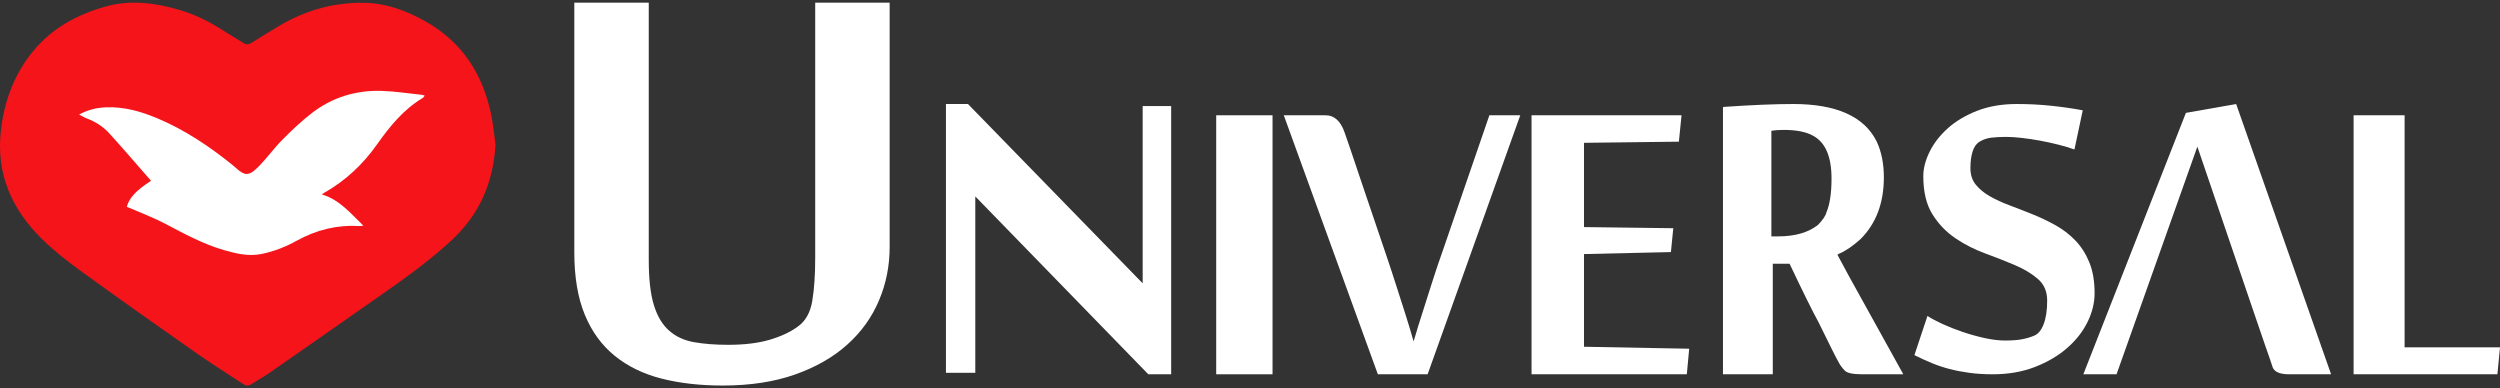
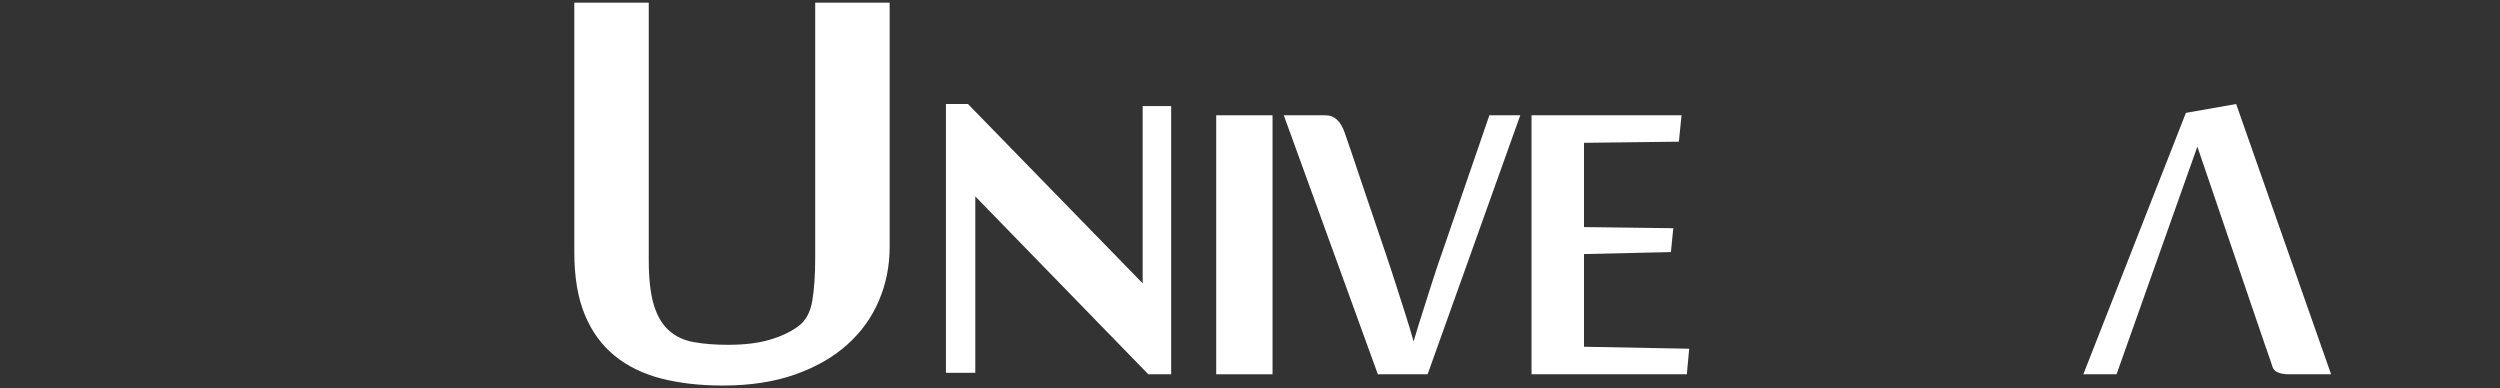
<svg xmlns="http://www.w3.org/2000/svg" width="161" height="25" viewBox="0 0 161 25" fill="none">
  <rect x="0" y="0" width="161" height="25" fill="#333333" stroke="none" />
  <g id="Group 127">
    <path id="Fill 1" fill-rule="evenodd" clip-rule="evenodd" d="M57.293 15.915C57.293 17.128 57.063 18.276 56.604 19.357C56.145 20.439 55.466 21.384 54.565 22.192C53.665 23.001 52.544 23.643 51.203 24.117C49.861 24.591 48.309 24.829 46.545 24.829C45.087 24.829 43.772 24.679 42.602 24.381C41.433 24.082 40.429 23.595 39.592 22.917C38.755 22.24 38.111 21.358 37.661 20.267C37.211 19.177 36.986 17.841 36.986 16.258V0.171H41.78V16.743C41.78 17.958 41.888 18.921 42.105 19.634C42.321 20.346 42.646 20.896 43.08 21.283C43.512 21.67 44.049 21.921 44.69 22.035C45.33 22.149 46.066 22.206 46.896 22.206C47.925 22.206 48.804 22.101 49.535 21.89C50.265 21.678 50.875 21.397 51.362 21.045C51.867 20.694 52.183 20.139 52.31 19.383C52.436 18.626 52.499 17.711 52.499 16.638V0.171H57.293V15.915Z" fill="white" />
    <path id="Fill 3" fill-rule="evenodd" clip-rule="evenodd" d="M62.809 12.649V24.01H60.919V6.698H62.337L73.588 18.246V6.829H75.423V24.104H73.951L62.809 12.649Z" fill="white" />
    <path id="Fill 5" fill-rule="evenodd" clip-rule="evenodd" d="M78.324 24.104H81.951V7.424H78.324V24.104Z" fill="white" />
    <path id="Fill 7" fill-rule="evenodd" clip-rule="evenodd" d="M95.916 7.424H97.905L91.939 24.104H88.734L82.676 7.424H84.444H85.328C85.917 7.412 86.34 7.786 86.598 8.546L86.985 9.667L87.74 11.911L89.268 16.415C89.501 17.103 89.722 17.775 89.931 18.432C90.14 19.09 90.33 19.684 90.502 20.214C90.698 20.829 90.877 21.421 91.036 21.987C91.233 21.312 91.442 20.637 91.662 19.961C91.847 19.382 92.046 18.755 92.261 18.08C92.476 17.404 92.688 16.777 92.896 16.198L95.916 7.424Z" fill="white" />
    <path id="Fill 8" fill-rule="evenodd" clip-rule="evenodd" d="M108.632 24.104H98.631V7.424H108.29L108.12 9.124L102.009 9.197V14.624L107.759 14.697L107.607 16.234L102.009 16.361V22.331L108.784 22.458L108.632 24.104Z" fill="white" />
-     <path id="Fill 9" fill-rule="evenodd" clip-rule="evenodd" d="M114.077 8.422V15.223H114.509C115.59 15.223 116.443 14.979 117.068 14.492C117.38 14.18 117.566 13.905 117.626 13.668C117.842 13.156 117.95 12.431 117.95 11.495C117.95 10.083 117.554 9.165 116.761 8.74C116.317 8.491 115.686 8.366 114.869 8.366C114.545 8.366 114.281 8.385 114.077 8.422ZM115.482 6.698C118.257 6.698 120.046 7.498 120.851 9.096C121.164 9.759 121.32 10.533 121.32 11.42C121.32 13.081 120.815 14.411 119.806 15.41C119.302 15.86 118.839 16.172 118.419 16.347L118.329 16.403C118.329 16.416 118.581 16.884 119.086 17.808L122.563 24.085V24.104H119.932C119.32 24.104 118.942 24.023 118.797 23.86C118.629 23.685 118.497 23.504 118.401 23.317C118.269 23.092 117.842 22.243 117.122 20.769C116.725 20.044 116.101 18.783 115.248 16.984H114.167V24.085C114.167 24.098 114.16 24.104 114.149 24.104H110.978C110.965 24.104 110.959 24.098 110.959 24.085V6.923C110.959 6.911 110.971 6.898 110.996 6.886C112.809 6.761 114.305 6.698 115.482 6.698Z" fill="white" />
-     <path id="Fill 10" fill-rule="evenodd" clip-rule="evenodd" d="M134.892 18.891C134.892 19.505 134.739 20.122 134.434 20.742C134.129 21.363 133.69 21.921 133.117 22.418C132.545 22.916 131.854 23.321 131.046 23.634C130.238 23.947 129.332 24.104 128.327 24.104C127.792 24.104 127.296 24.073 126.838 24.012C126.38 23.95 125.951 23.867 125.55 23.763C125.149 23.659 124.764 23.53 124.395 23.376C124.026 23.223 123.657 23.054 123.288 22.87L124.128 20.346C124.37 20.506 124.691 20.678 125.092 20.862C125.493 21.046 125.928 21.218 126.399 21.378C126.87 21.537 127.344 21.669 127.821 21.774C128.298 21.878 128.734 21.93 129.128 21.93C129.574 21.93 129.939 21.903 130.226 21.847C130.512 21.792 130.77 21.715 130.999 21.617C131.253 21.519 131.457 21.273 131.609 20.88C131.762 20.488 131.838 19.978 131.838 19.352C131.838 18.775 131.641 18.314 131.247 17.97C130.852 17.627 130.359 17.329 129.768 17.077C129.176 16.825 128.537 16.574 127.85 16.322C127.163 16.07 126.523 15.745 125.932 15.346C125.34 14.947 124.847 14.434 124.453 13.808C124.058 13.181 123.861 12.359 123.861 11.34C123.861 10.849 123.995 10.33 124.262 9.783C124.529 9.237 124.917 8.733 125.426 8.273C125.935 7.813 126.564 7.435 127.315 7.14C128.066 6.846 128.918 6.698 129.873 6.698C130.636 6.698 131.371 6.735 132.077 6.809C132.783 6.882 133.467 6.981 134.129 7.103L133.594 9.627C133.289 9.516 132.942 9.412 132.554 9.314C132.166 9.216 131.772 9.129 131.371 9.056C130.97 8.982 130.579 8.924 130.197 8.881C129.815 8.838 129.478 8.816 129.186 8.816C128.855 8.816 128.549 8.832 128.27 8.862C127.99 8.893 127.735 8.976 127.506 9.111C127.29 9.234 127.134 9.446 127.039 9.746C126.943 10.047 126.895 10.407 126.895 10.824C126.895 11.254 127.01 11.61 127.239 11.892C127.468 12.175 127.77 12.424 128.145 12.638C128.521 12.853 128.947 13.05 129.424 13.227C129.901 13.406 130.391 13.596 130.894 13.799C131.396 14.001 131.886 14.235 132.363 14.498C132.84 14.763 133.266 15.088 133.642 15.475C134.017 15.861 134.319 16.331 134.548 16.884C134.777 17.436 134.892 18.106 134.892 18.891Z" fill="white" />
-     <path id="Fill 11" fill-rule="evenodd" clip-rule="evenodd" d="M136.305 24.104H134.167L140.772 7.269L144.008 6.698L150.122 24.104H148.324H147.415C146.822 24.104 146.469 23.95 146.355 23.643L146.204 23.183L145.882 22.262L145.257 20.438L144.008 16.773L141.51 9.443L136.305 24.104Z" fill="white" />
-     <path id="Fill 12" fill-rule="evenodd" clip-rule="evenodd" d="M151.572 24.104V7.424H154.856V22.367H161L160.834 24.104H151.572Z" fill="white" />
-     <path id="Fill 32" fill-rule="evenodd" clip-rule="evenodd" d="M31.91 9.306C31.767 11.826 30.835 13.845 29.086 15.47C27.331 17.1 25.34 18.432 23.383 19.805C21.369 21.218 19.351 22.625 17.33 24.028C16.96 24.285 16.56 24.499 16.181 24.744C16.002 24.861 15.847 24.855 15.672 24.74C14.661 24.071 13.63 23.431 12.638 22.735C10.145 20.988 7.658 19.232 5.193 17.445C4.313 16.807 3.447 16.129 2.677 15.368C0.751 13.464 -0.254 11.186 0.055 8.428C0.267 6.536 0.897 4.814 2.109 3.325C3.333 1.822 4.952 0.94 6.793 0.423C8.422 -0.034 10.025 0.185 11.609 0.654C12.583 0.943 13.484 1.395 14.338 1.942C14.777 2.223 15.231 2.483 15.67 2.765C15.849 2.88 15.996 2.883 16.178 2.769C16.739 2.414 17.309 2.073 17.876 1.728C19.581 0.69 21.439 0.153 23.432 0.178C24.829 0.195 26.122 0.667 27.339 1.341C29.727 2.665 31.076 4.73 31.624 7.346C31.768 8.034 31.829 8.738 31.91 9.306Z" fill="#F4141A" />
-     <path id="Path" fill-rule="evenodd" clip-rule="evenodd" d="M8.164 13.321C8.242 13.351 8.324 13.379 8.404 13.414C9.148 13.74 9.913 14.026 10.63 14.404C11.861 15.051 13.08 15.719 14.425 16.108C15.219 16.337 16.019 16.526 16.858 16.353C17.657 16.188 18.407 15.891 19.112 15.501C20.371 14.804 21.704 14.472 23.143 14.558C23.208 14.562 23.274 14.546 23.401 14.532C22.569 13.736 21.878 12.859 20.723 12.52C20.804 12.466 20.838 12.439 20.875 12.418C22.248 11.641 23.366 10.591 24.273 9.31C25.094 8.15 25.978 7.051 27.227 6.306C27.272 6.279 27.298 6.222 27.35 6.158C27.27 6.135 27.222 6.113 27.173 6.108C26.31 6.018 25.449 5.88 24.584 5.853C22.917 5.801 21.386 6.269 20.067 7.294C19.392 7.818 18.767 8.413 18.164 9.021C17.642 9.547 17.209 10.159 16.69 10.689C16.079 11.314 15.81 11.373 15.219 10.837C15.134 10.759 15.046 10.686 14.956 10.613C13.478 9.418 11.907 8.369 10.146 7.625C9.085 7.177 7.99 6.863 6.821 6.912C6.232 6.937 5.667 7.064 5.097 7.376C5.283 7.473 5.423 7.565 5.576 7.622C6.137 7.829 6.634 8.146 7.028 8.578C7.944 9.582 8.827 10.616 9.727 11.642C8.757 12.273 8.327 12.735 8.164 13.321Z" fill="white" />
+     <path id="Fill 11" fill-rule="evenodd" clip-rule="evenodd" d="M136.305 24.104H134.167L140.772 7.269L144.008 6.698L150.122 24.104H148.324H147.415C146.822 24.104 146.469 23.95 146.355 23.643L146.204 23.183L145.882 22.262L145.257 20.438L141.51 9.443L136.305 24.104Z" fill="white" />
  </g>
</svg>